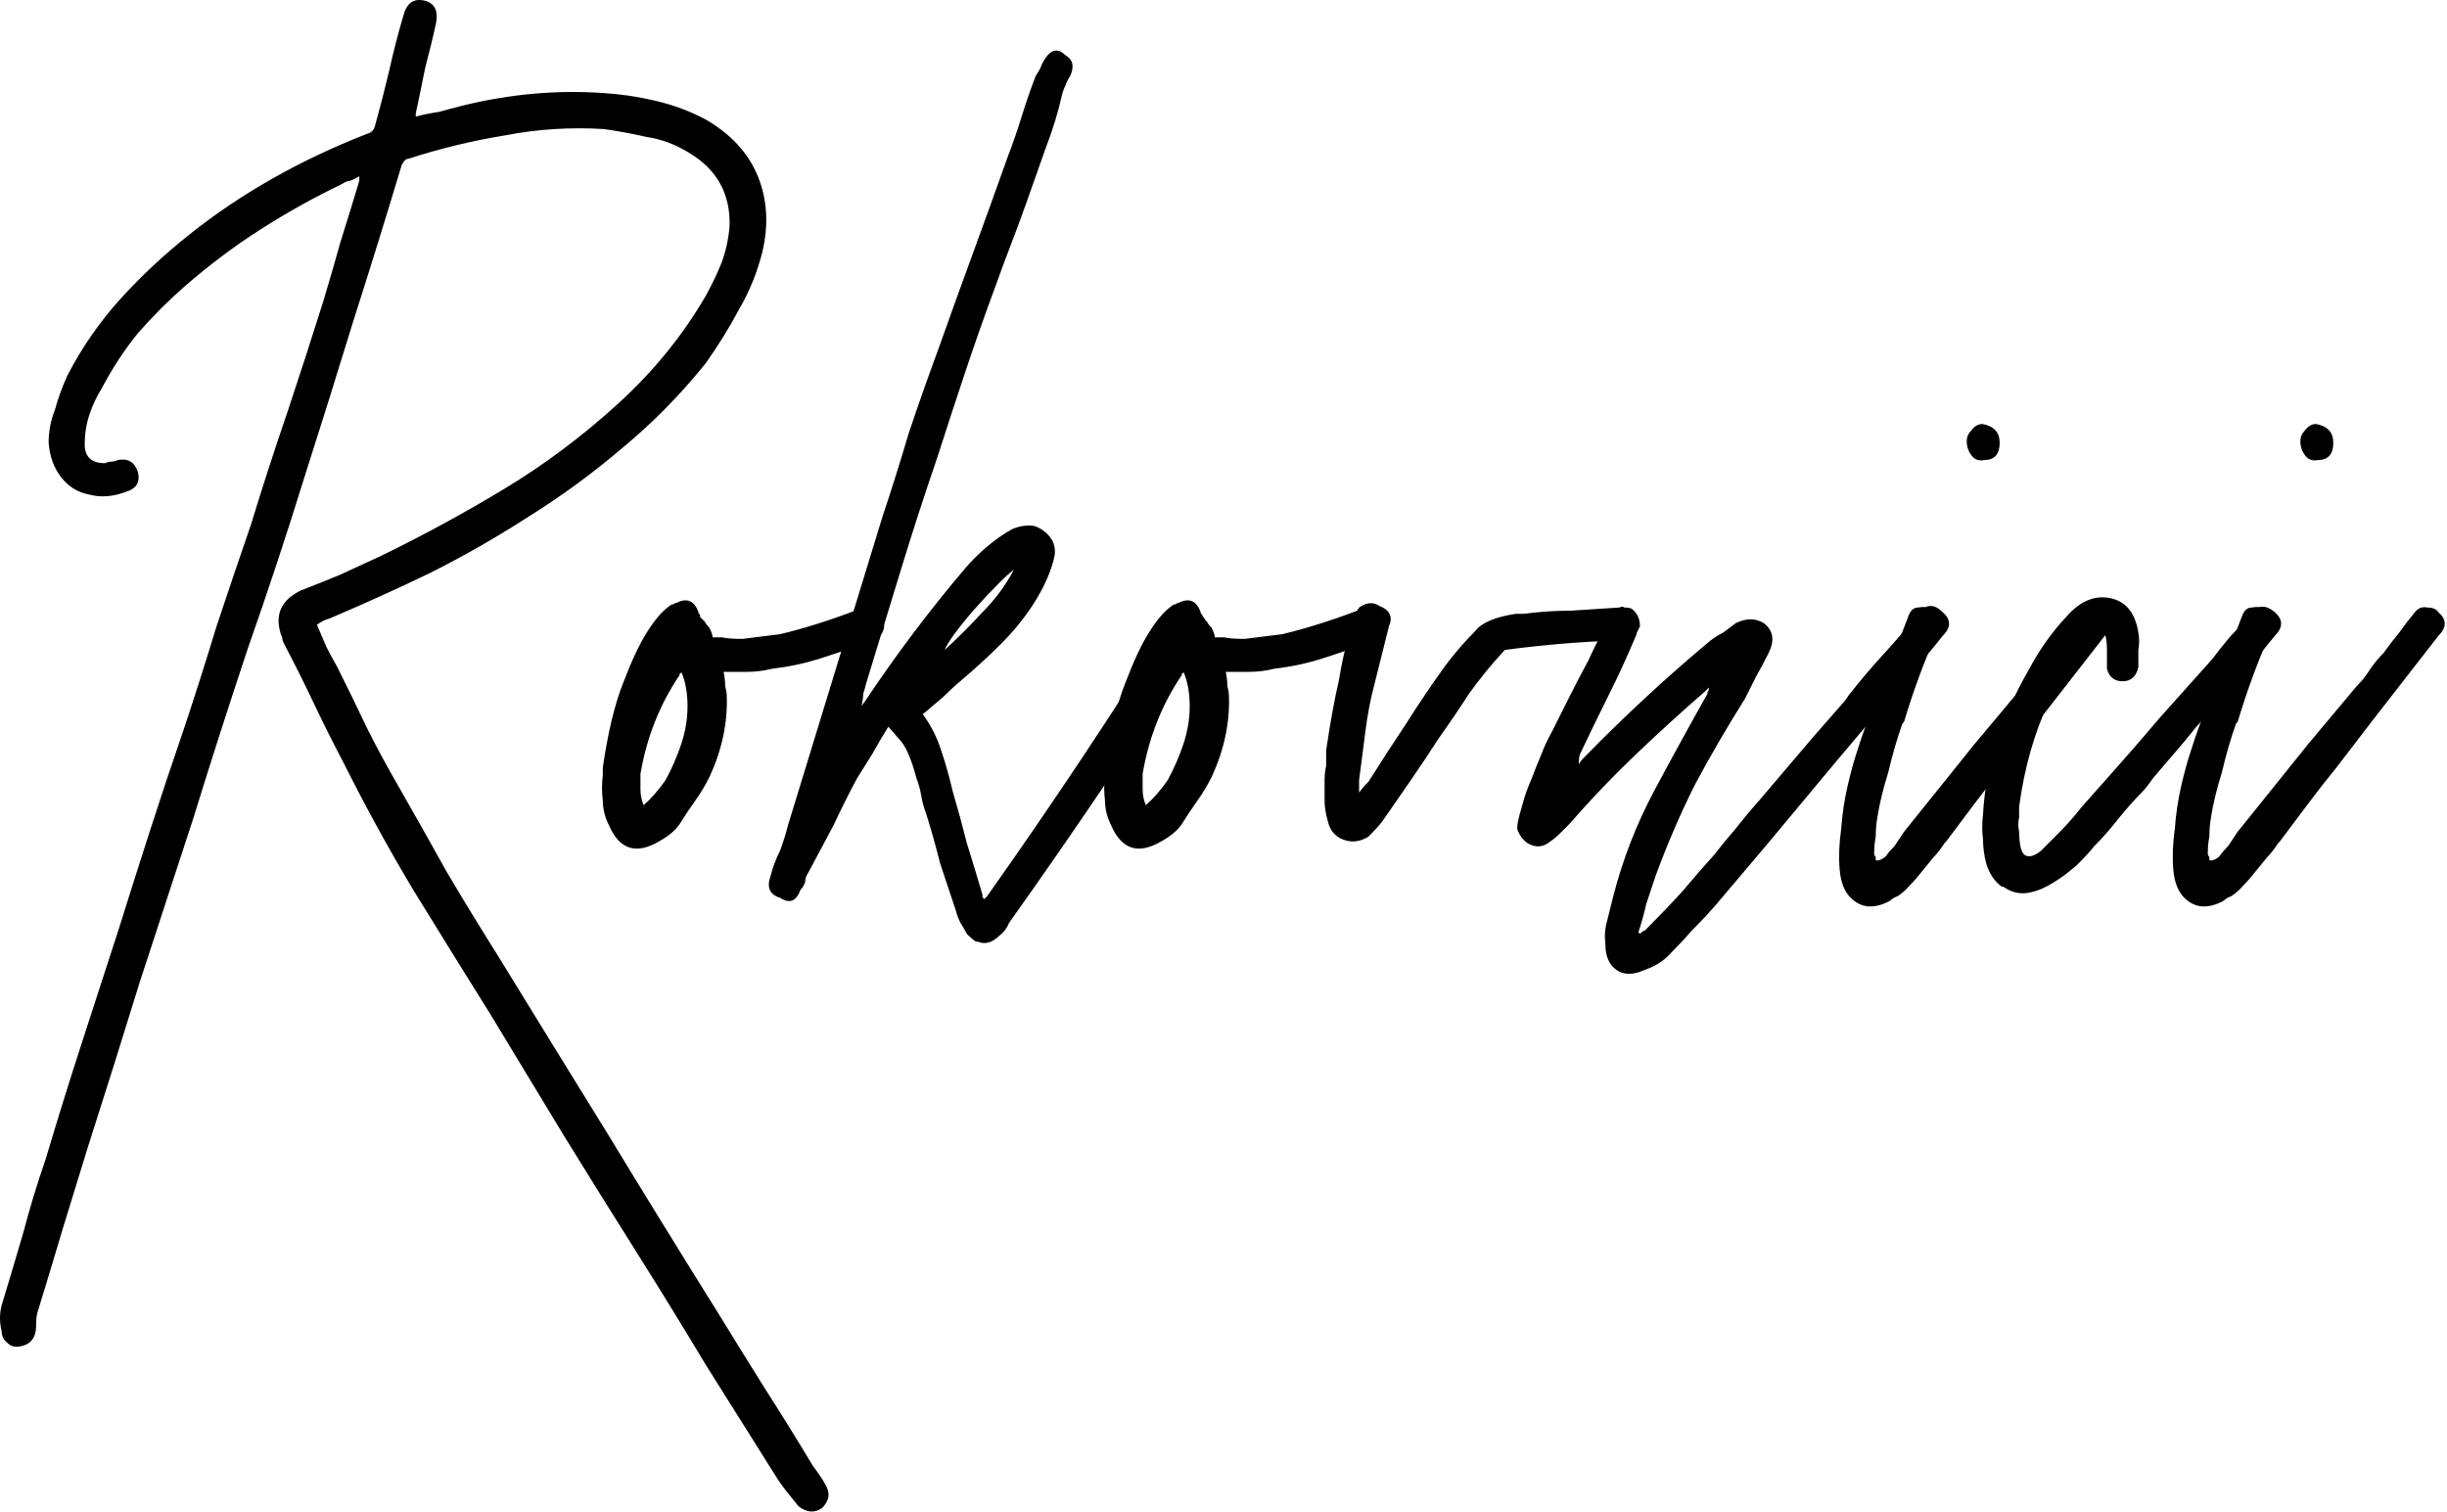
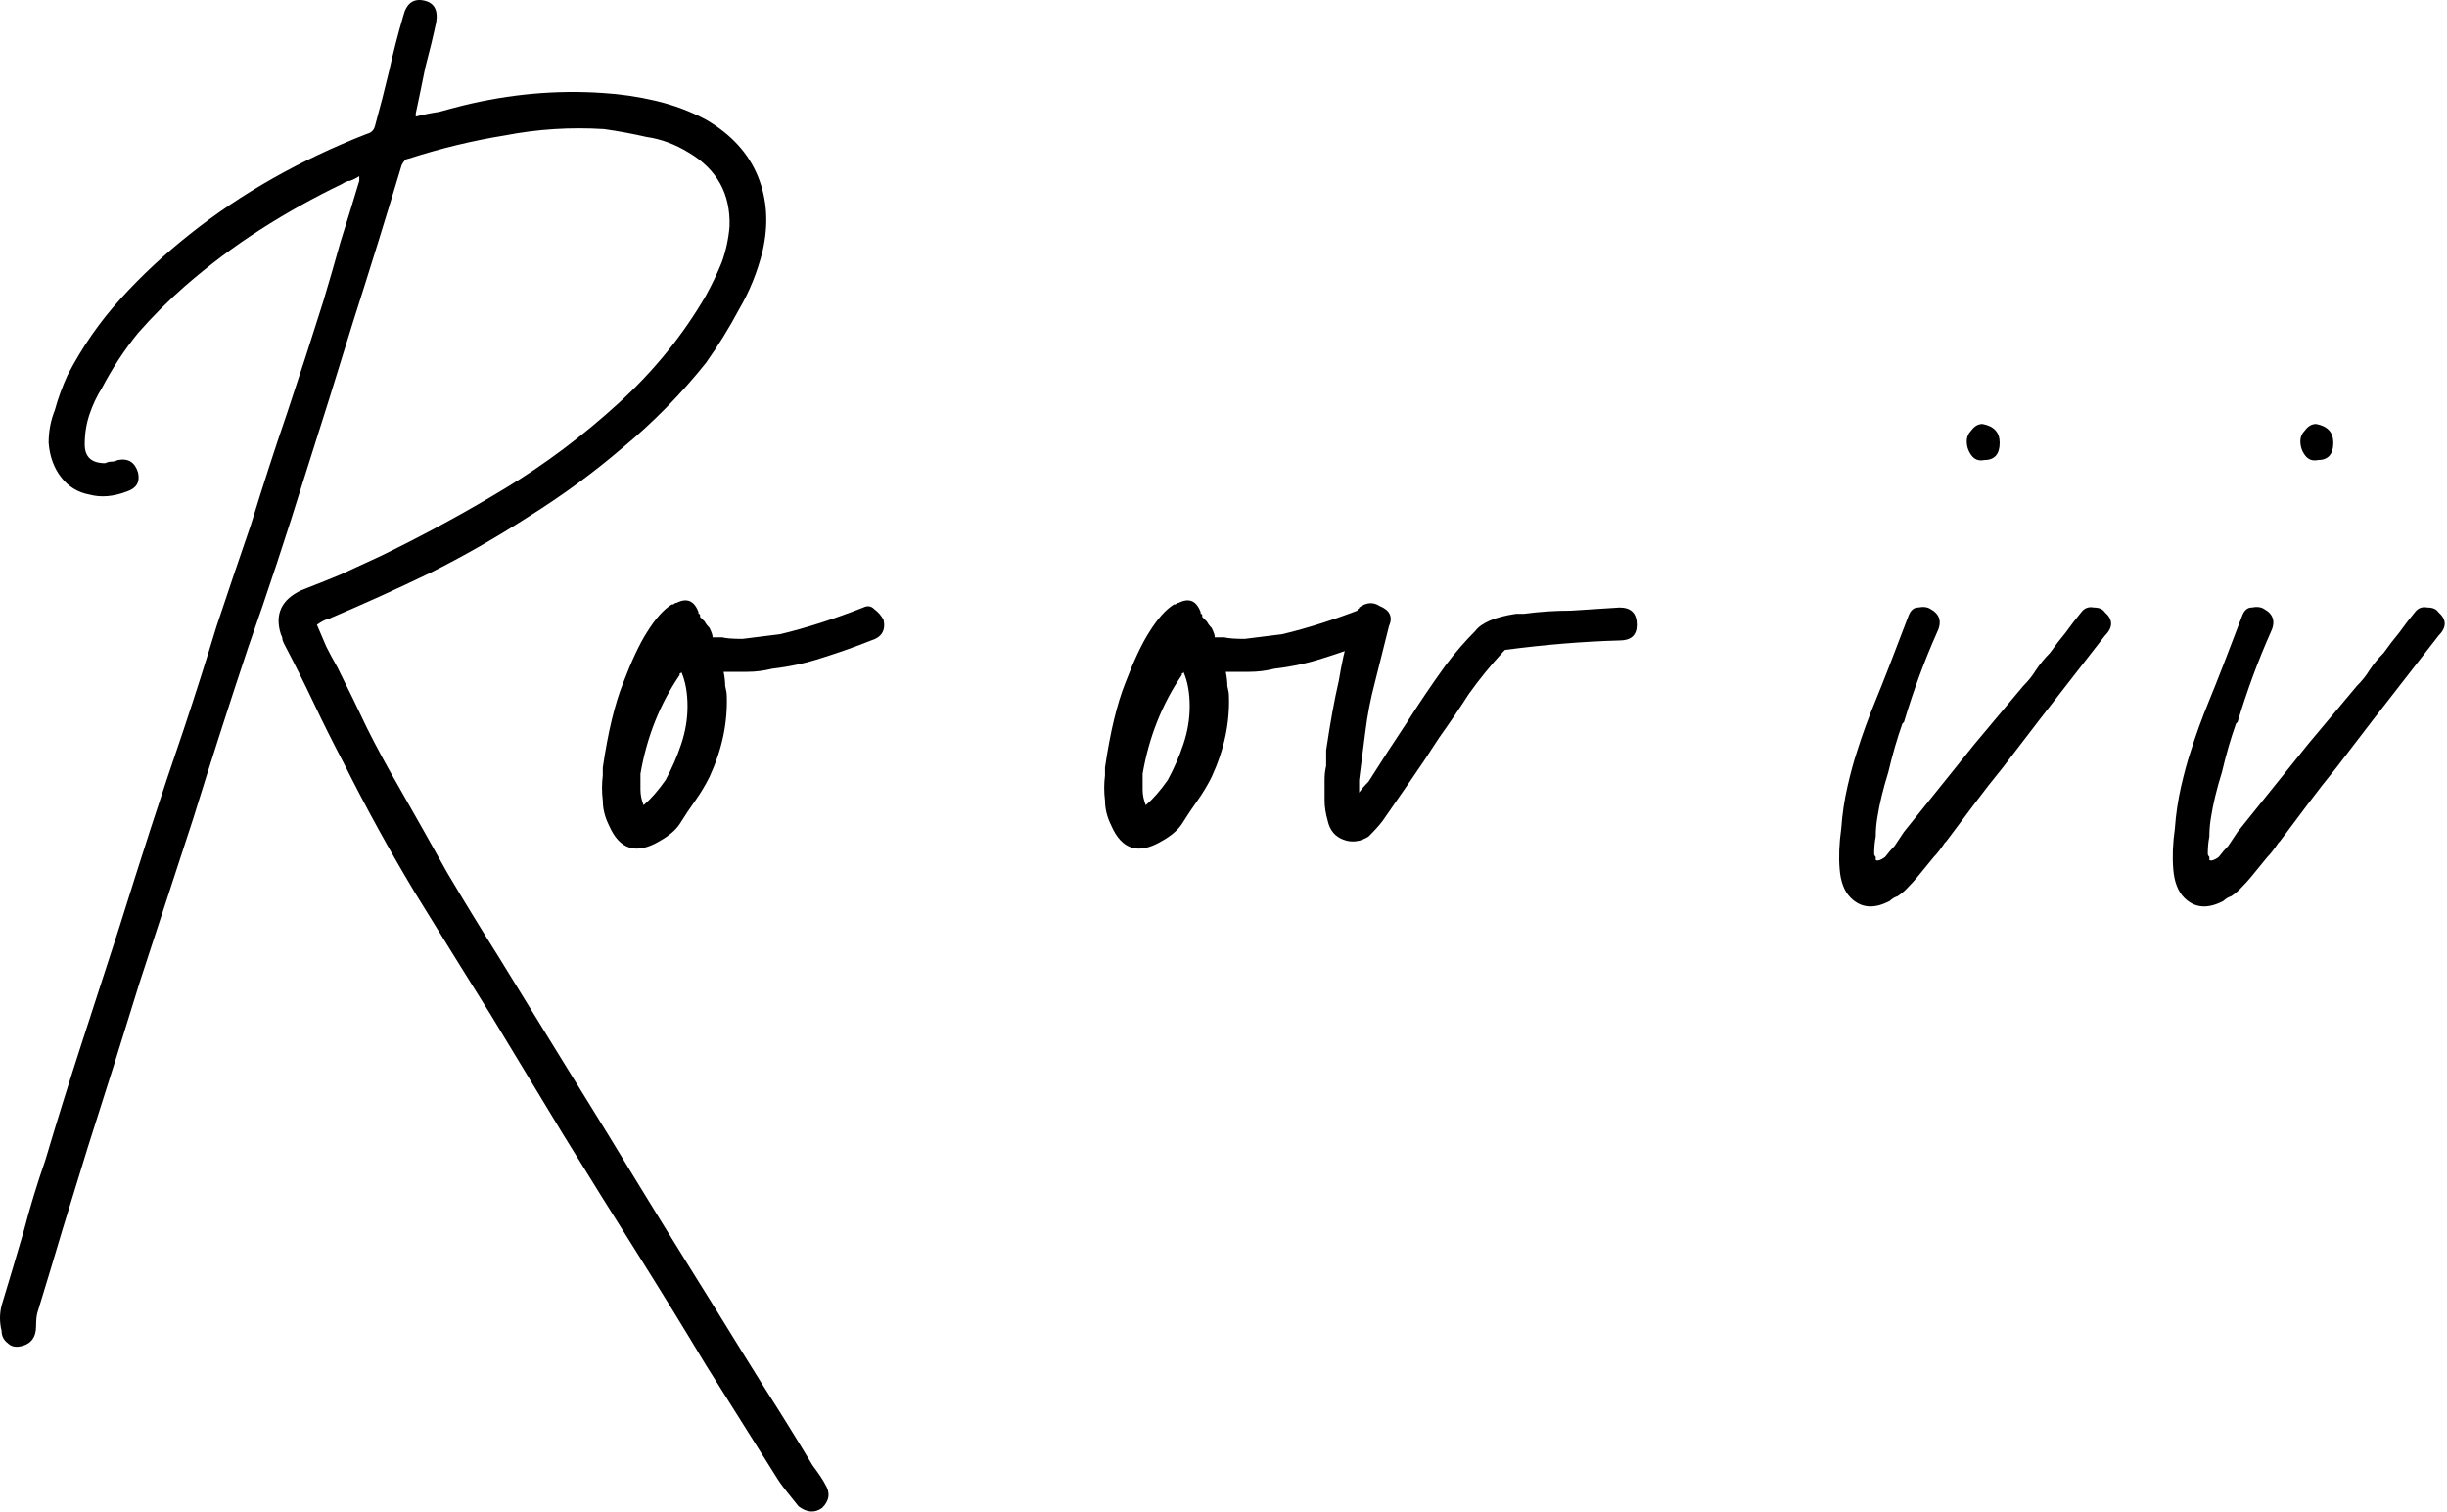
<svg xmlns="http://www.w3.org/2000/svg" width="191" height="118" viewBox="0 0 191 118" fill="none">
  <path d="M180.901 35.917C180.493 35.998 180.166 35.876 179.921 35.549C179.677 35.223 179.554 34.855 179.554 34.447C179.554 34.121 179.677 33.835 179.921 33.59C180.166 33.263 180.452 33.1 180.779 33.1C181.677 33.263 182.126 33.753 182.126 34.57C182.126 35.468 181.718 35.917 180.901 35.917ZM190.331 47.796C190.984 48.367 190.984 48.979 190.331 49.633L185.187 56.246L182.371 59.919C181.636 60.818 180.901 61.756 180.166 62.736C179.432 63.716 178.697 64.695 177.962 65.675L177.84 65.798C177.513 66.287 177.227 66.655 176.982 66.9C176.656 67.308 176.288 67.757 175.88 68.247C175.554 68.655 175.186 69.063 174.778 69.472C174.615 69.635 174.411 69.798 174.166 69.961C173.921 70.043 173.717 70.165 173.553 70.329C172.329 70.982 171.308 70.9 170.492 70.084C170.002 69.594 169.716 68.859 169.635 67.879C169.553 66.9 169.594 65.838 169.757 64.695C169.839 63.553 170.002 62.45 170.247 61.389C170.492 60.328 170.737 59.43 170.982 58.695C171.39 57.389 171.88 56.041 172.451 54.654C173.023 53.266 173.88 51.061 175.023 48.041C175.186 47.632 175.431 47.428 175.758 47.428C176.166 47.347 176.492 47.387 176.737 47.551C177.472 47.959 177.635 48.571 177.227 49.388C176.248 51.592 175.39 53.919 174.656 56.368C174.656 56.368 174.615 56.409 174.533 56.49C174.125 57.633 173.757 58.899 173.431 60.287C173.023 61.593 172.737 62.777 172.574 63.838C172.492 64.328 172.451 64.818 172.451 65.308C172.37 65.716 172.329 66.165 172.329 66.655C172.329 66.737 172.37 66.818 172.451 66.9C172.451 66.981 172.451 67.063 172.451 67.145C172.614 67.226 172.859 67.145 173.186 66.9C173.431 66.573 173.676 66.287 173.921 66.043L174.656 64.94L180.166 58.083L183.963 53.551C184.371 53.143 184.697 52.735 184.942 52.327C185.269 51.837 185.636 51.388 186.045 50.98C186.453 50.408 186.861 49.877 187.269 49.388C187.677 48.816 188.086 48.285 188.494 47.796C188.739 47.469 189.065 47.347 189.474 47.428C189.882 47.428 190.167 47.551 190.331 47.796Z" fill="black" />
-   <path d="M177.562 47.795C178.215 48.367 178.215 48.979 177.562 49.632C176.582 50.857 175.562 52.081 174.5 53.306C173.521 54.449 172.5 55.592 171.439 56.735C170.786 57.551 170.173 58.286 169.602 58.939C169.112 59.511 168.622 60.082 168.132 60.654C167.724 61.225 167.438 61.593 167.275 61.756C166.622 62.409 165.969 63.144 165.316 63.96C164.744 64.695 164.132 65.389 163.479 66.042C163.234 66.369 162.785 66.859 162.132 67.512C162.05 67.593 161.805 67.797 161.397 68.124C160.989 68.451 160.499 68.777 159.927 69.104C159.356 69.43 158.784 69.634 158.213 69.716C157.56 69.798 156.947 69.634 156.376 69.226H156.253C155.682 68.818 155.274 68.206 155.029 67.389C154.866 66.736 154.784 66.124 154.784 65.552C154.702 64.899 154.702 64.246 154.784 63.593C154.866 62.042 155.11 60.531 155.519 59.062C155.519 58.98 155.764 58.245 156.253 56.858C156.743 55.388 157.437 53.877 158.335 52.326C159.152 50.775 160.131 49.387 161.274 48.163C162.336 46.938 163.479 46.448 164.703 46.693C165.928 46.938 166.663 47.836 166.908 49.387C166.989 49.795 166.989 50.245 166.908 50.734C166.908 51.224 166.908 51.673 166.908 52.081C166.744 52.816 166.336 53.184 165.683 53.184C165.03 53.184 164.622 52.857 164.458 52.204V50.857C164.458 50.285 164.418 49.877 164.336 49.632C164.336 49.142 164.173 49.061 163.846 49.387C163.356 49.714 162.989 50 162.744 50.245C162.091 50.898 161.56 51.592 161.152 52.326C160.744 53.061 160.336 53.877 159.927 54.776C158.784 57.225 158.009 59.96 157.601 62.981C157.601 63.144 157.601 63.43 157.601 63.838C157.519 64.164 157.519 64.532 157.601 64.94C157.601 65.348 157.641 65.756 157.723 66.165C157.805 66.491 157.927 66.695 158.09 66.777C158.417 66.94 158.825 66.818 159.315 66.41C159.805 65.92 160.254 65.471 160.662 65.062C161.315 64.409 161.928 63.715 162.499 62.981C163.152 62.246 163.805 61.511 164.458 60.776C165.846 59.225 167.193 57.674 168.5 56.123C169.888 54.572 171.276 53.02 172.663 51.469C173.153 50.816 173.643 50.204 174.133 49.632C174.704 49.061 175.235 48.448 175.725 47.795C176.297 47.224 176.909 47.224 177.562 47.795Z" fill="black" />
  <path d="M154.86 35.917C154.452 35.998 154.125 35.876 153.88 35.549C153.636 35.223 153.513 34.855 153.513 34.447C153.513 34.121 153.636 33.835 153.88 33.59C154.125 33.263 154.411 33.1 154.738 33.1C155.636 33.263 156.085 33.753 156.085 34.57C156.085 35.468 155.677 35.917 154.86 35.917ZM164.29 47.796C164.943 48.367 164.943 48.979 164.29 49.633L159.146 56.246L156.33 59.919C155.595 60.818 154.86 61.756 154.125 62.736C153.391 63.716 152.656 64.695 151.921 65.675L151.799 65.798C151.472 66.287 151.186 66.655 150.941 66.9C150.615 67.308 150.247 67.757 149.839 68.247C149.513 68.655 149.145 69.063 148.737 69.472C148.574 69.635 148.37 69.798 148.125 69.961C147.88 70.043 147.676 70.165 147.512 70.329C146.288 70.982 145.267 70.9 144.451 70.084C143.961 69.594 143.675 68.859 143.594 67.879C143.512 66.9 143.553 65.838 143.716 64.695C143.798 63.553 143.961 62.45 144.206 61.389C144.451 60.328 144.696 59.43 144.941 58.695C145.349 57.389 145.839 56.041 146.41 54.654C146.982 53.266 147.839 51.061 148.982 48.041C149.145 47.632 149.39 47.428 149.717 47.428C150.125 47.347 150.451 47.387 150.696 47.551C151.431 47.959 151.594 48.571 151.186 49.388C150.207 51.592 149.349 53.919 148.615 56.368C148.615 56.368 148.574 56.409 148.492 56.49C148.084 57.633 147.716 58.899 147.39 60.287C146.982 61.593 146.696 62.777 146.533 63.838C146.451 64.328 146.41 64.818 146.41 65.308C146.329 65.716 146.288 66.165 146.288 66.655C146.288 66.737 146.329 66.818 146.41 66.9C146.41 66.981 146.41 67.063 146.41 67.145C146.573 67.226 146.818 67.145 147.145 66.9C147.39 66.573 147.635 66.287 147.88 66.043L148.615 64.94L154.125 58.083L157.922 53.551C158.33 53.143 158.656 52.735 158.901 52.327C159.228 51.837 159.595 51.388 160.004 50.98C160.412 50.408 160.82 49.877 161.228 49.388C161.636 48.816 162.045 48.285 162.453 47.796C162.698 47.469 163.024 47.347 163.433 47.428C163.841 47.428 164.126 47.551 164.29 47.796Z" fill="black" />
-   <path d="M151.642 47.795C152.295 48.367 152.295 48.979 151.642 49.633C150.744 50.775 149.805 51.878 148.825 52.939C147.927 53.919 147.029 54.98 146.131 56.123L143.437 59.307L137.926 65.92L133.884 70.696C133.313 71.349 132.701 72.002 132.048 72.655C131.476 73.309 130.864 73.962 130.211 74.615C129.721 75.105 129.108 75.472 128.374 75.717C127.476 76.125 126.741 76.125 126.169 75.717C125.598 75.309 125.312 74.656 125.312 73.758C125.23 73.105 125.271 72.492 125.435 71.921C125.598 71.267 125.761 70.614 125.924 69.961C126.659 67.104 127.721 64.369 129.108 61.756C130.415 59.307 131.803 56.776 133.272 54.164C133.272 54.082 133.272 54.041 133.272 54.041C133.354 53.959 133.395 53.837 133.395 53.674L133.15 53.919C131.272 55.551 129.435 57.225 127.639 58.94C125.843 60.654 124.128 62.45 122.495 64.328C122.251 64.573 122.006 64.818 121.761 65.063C121.516 65.308 121.271 65.512 121.026 65.675C120.454 66.165 119.842 66.206 119.189 65.797C118.862 65.553 118.617 65.226 118.454 64.818C118.373 64.573 118.495 63.92 118.822 62.858C118.985 62.205 119.23 61.511 119.556 60.777C119.801 60.123 120.046 59.511 120.291 58.94C120.536 58.286 120.822 57.674 121.148 57.103C121.557 56.286 122.006 55.388 122.495 54.408C122.985 53.429 123.475 52.49 123.965 51.592C124.373 50.694 124.741 49.959 125.067 49.388C125.394 48.734 125.598 48.326 125.679 48.163C125.761 47.836 126.006 47.591 126.414 47.428C126.578 47.346 126.7 47.346 126.782 47.428C127.108 47.428 127.312 47.469 127.394 47.551C127.802 47.877 128.006 48.326 128.006 48.898C127.925 49.061 127.843 49.224 127.761 49.388C127.761 49.469 127.721 49.592 127.639 49.755C126.986 51.306 126.292 52.816 125.557 54.286C124.822 55.756 124.087 57.266 123.353 58.817C123.271 58.98 123.23 59.266 123.23 59.674C123.312 59.511 123.434 59.348 123.598 59.184C126.782 55.919 130.088 52.857 133.517 50C133.844 49.755 134.17 49.551 134.497 49.388C134.823 49.143 135.15 48.898 135.476 48.653C136.293 48.245 137.028 48.245 137.681 48.653C138.416 49.224 138.538 50 138.048 50.98C137.722 51.633 137.395 52.245 137.069 52.816C136.824 53.306 136.538 53.878 136.211 54.531C134.823 56.735 133.517 58.98 132.292 61.266C131.149 63.552 130.129 65.92 129.231 68.369C128.986 69.104 128.741 69.839 128.496 70.574C128.333 71.308 128.129 72.043 127.884 72.778C127.884 72.778 127.925 72.819 128.006 72.9C128.17 72.737 128.292 72.655 128.374 72.655C128.455 72.574 128.578 72.451 128.741 72.288C129.639 71.39 130.496 70.492 131.313 69.594C132.129 68.614 132.946 67.675 133.762 66.777C134.334 66.043 134.905 65.349 135.476 64.695C136.048 63.961 136.66 63.226 137.313 62.491L141.477 57.593L144.049 54.653L144.294 54.286C145.192 53.143 146.09 52.082 146.988 51.102C147.968 50.041 148.907 48.938 149.805 47.795C150.376 47.142 150.988 47.142 151.642 47.795Z" fill="black" />
  <path d="M126.414 47.428C127.312 47.428 127.761 47.877 127.761 48.775C127.761 49.592 127.312 50 126.414 50C123.556 50.081 120.576 50.326 117.474 50.735L117.351 50.857C116.372 51.918 115.474 53.02 114.657 54.163C113.922 55.306 113.147 56.45 112.33 57.593C111.596 58.736 110.861 59.838 110.126 60.899C109.391 61.96 108.657 63.022 107.922 64.083C107.677 64.41 107.309 64.818 106.82 65.308C106.166 65.716 105.513 65.797 104.86 65.552C104.207 65.308 103.799 64.818 103.636 64.083C103.472 63.511 103.391 62.981 103.391 62.491C103.391 61.919 103.391 61.389 103.391 60.899C103.391 60.491 103.431 60.123 103.513 59.797C103.513 59.389 103.513 58.98 103.513 58.572C103.84 56.368 104.166 54.572 104.493 53.184C104.738 51.714 104.983 50.612 105.228 49.877C105.472 49.061 105.677 48.489 105.84 48.163C105.922 47.836 105.962 47.673 105.962 47.673C105.962 47.591 105.962 47.55 105.962 47.55C106.044 47.55 106.085 47.51 106.085 47.428C106.656 47.02 107.187 46.979 107.677 47.306C108.493 47.632 108.738 48.163 108.412 48.898L107.309 53.306C106.983 54.531 106.738 55.796 106.575 57.103C106.411 58.327 106.248 59.593 106.085 60.899V61.879C106.248 61.634 106.493 61.348 106.82 61.021C107.799 59.47 108.779 57.96 109.759 56.49C110.738 54.939 111.759 53.429 112.82 51.959C113.555 50.98 114.331 50.081 115.147 49.265C115.637 48.612 116.698 48.163 118.331 47.918H118.698H118.943C120.168 47.755 121.393 47.673 122.617 47.673C123.924 47.591 125.189 47.51 126.414 47.428Z" fill="black" />
  <path d="M108.17 48.408C108.333 49.224 108.006 49.755 107.19 50C105.965 50.489 104.7 50.938 103.394 51.347C102.169 51.755 100.863 52.041 99.475 52.204C98.822 52.367 98.168 52.449 97.515 52.449C96.944 52.449 96.332 52.449 95.678 52.449C95.76 52.857 95.801 53.224 95.801 53.551C95.882 53.878 95.923 54.123 95.923 54.286C96.005 56.408 95.556 58.531 94.576 60.654C94.25 61.307 93.882 61.919 93.474 62.491C93.066 63.062 92.658 63.675 92.249 64.328C91.923 64.818 91.392 65.267 90.657 65.675C88.861 66.736 87.555 66.328 86.739 64.45C86.412 63.797 86.249 63.144 86.249 62.491C86.167 61.838 86.167 61.184 86.249 60.531V59.919C86.657 57.143 87.188 54.939 87.841 53.306C88.494 51.592 89.106 50.285 89.678 49.387C90.331 48.326 90.984 47.591 91.637 47.183C91.719 47.183 91.76 47.183 91.76 47.183C91.841 47.101 91.923 47.06 92.004 47.06C92.821 46.652 93.392 46.897 93.719 47.795C93.719 47.877 93.719 47.918 93.719 47.918C93.801 47.918 93.841 47.959 93.841 48.04V48.163L93.964 48.285L94.086 48.408L94.209 48.53C94.29 48.693 94.413 48.857 94.576 49.02C94.74 49.346 94.821 49.591 94.821 49.755H95.556C95.882 49.836 96.413 49.877 97.148 49.877L100.087 49.51C102.128 49.02 104.292 48.326 106.578 47.428C106.904 47.265 107.19 47.305 107.435 47.55C107.761 47.795 108.006 48.081 108.17 48.408ZM89.433 62.858C90.004 62.368 90.576 61.715 91.147 60.899C91.637 60.001 92.045 59.062 92.372 58.082C92.698 57.102 92.862 56.123 92.862 55.143C92.862 54.082 92.698 53.184 92.372 52.449C92.372 52.531 92.331 52.571 92.249 52.571C92.249 52.571 92.249 52.612 92.249 52.694C90.698 54.98 89.678 57.551 89.188 60.409C89.188 60.817 89.188 61.225 89.188 61.634C89.188 62.042 89.269 62.45 89.433 62.858Z" fill="black" />
-   <path d="M91.625 48.041C91.87 47.714 92.155 47.51 92.482 47.428C92.808 47.347 93.094 47.428 93.339 47.673C93.666 47.836 93.911 48.081 94.074 48.408C94.237 48.734 94.196 49.061 93.951 49.388C91.502 53.306 89.012 57.144 86.481 60.899C83.95 64.655 81.379 68.369 78.766 72.043C78.603 72.451 78.358 72.778 78.031 73.023C77.46 73.594 76.888 73.758 76.317 73.513H76.194C76.031 73.431 75.786 73.227 75.46 72.9C75.296 72.574 75.133 72.288 74.97 72.043C74.806 71.717 74.684 71.39 74.602 71.064C74.194 69.839 73.786 68.614 73.378 67.39C73.051 66.083 72.684 64.777 72.275 63.471C72.112 63.063 71.99 62.614 71.908 62.124C71.826 61.634 71.704 61.185 71.541 60.777C71.132 59.225 70.683 58.205 70.194 57.715C69.704 57.144 69.418 56.817 69.336 56.735C68.928 57.389 68.52 58.083 68.112 58.817C67.704 59.47 67.295 60.123 66.887 60.777C66.234 62.001 65.622 63.226 65.05 64.451C64.397 65.675 63.744 66.9 63.091 68.124C62.928 68.369 62.846 68.614 62.846 68.859C62.764 69.104 62.642 69.308 62.478 69.472C62.152 70.37 61.621 70.574 60.886 70.084C60.07 69.839 59.825 69.267 60.152 68.369C60.315 67.716 60.56 67.063 60.886 66.41C61.131 65.757 61.336 65.104 61.499 64.451C62.723 60.45 63.948 56.45 65.173 52.449C66.397 48.449 67.622 44.448 68.847 40.448C69.581 38.243 70.275 36.039 70.928 33.835C71.663 31.631 72.439 29.426 73.255 27.222C74.153 24.691 75.051 22.201 75.949 19.752C76.847 17.302 77.746 14.812 78.644 12.281C79.052 11.22 79.419 10.159 79.746 9.097C80.072 8.036 80.44 6.975 80.848 5.913C81.011 5.668 81.134 5.464 81.215 5.301C81.297 5.056 81.419 4.811 81.583 4.566C82.073 3.831 82.603 3.75 83.175 4.321C83.746 4.648 83.869 5.179 83.542 5.913C83.379 6.158 83.256 6.403 83.175 6.648C83.093 6.811 83.011 7.016 82.93 7.26C82.603 8.73 82.154 10.2 81.583 11.669C81.093 13.057 80.603 14.445 80.113 15.833C79.705 16.976 79.297 18.078 78.888 19.139C78.48 20.201 78.072 21.303 77.664 22.446C76.847 24.65 76.072 26.855 75.337 29.059C74.602 31.263 73.868 33.508 73.133 35.794C72.153 38.652 71.214 41.55 70.316 44.489C69.418 47.428 68.52 50.367 67.622 53.306C67.54 53.633 67.459 53.919 67.377 54.164C67.377 54.409 67.336 54.735 67.254 55.143C67.336 54.98 67.418 54.858 67.499 54.776C69.949 51.102 72.561 47.632 75.337 44.367C75.827 43.795 76.358 43.264 76.929 42.775C77.582 42.203 78.276 41.713 79.011 41.305C79.582 41.06 80.154 40.978 80.725 41.06C81.215 41.223 81.624 41.509 81.95 41.917C82.277 42.326 82.399 42.816 82.317 43.387C82.073 44.53 81.542 45.755 80.725 47.061C79.991 48.204 79.133 49.265 78.154 50.245C77.174 51.225 76.153 52.163 75.092 53.062C74.602 53.47 74.112 53.919 73.623 54.409C73.133 54.817 72.602 55.266 72.031 55.756C72.684 56.654 73.174 57.633 73.5 58.695C73.827 59.675 74.112 60.695 74.357 61.756C74.766 63.144 75.133 64.491 75.46 65.798C75.868 67.104 76.276 68.451 76.684 69.839C76.684 69.921 76.684 70.002 76.684 70.084C76.766 70.084 76.807 70.125 76.807 70.206L77.052 69.961C82.195 62.695 87.053 55.388 91.625 48.041ZM79.133 44.489C78.888 44.652 78.48 45.02 77.909 45.591C77.337 46.163 76.725 46.816 76.072 47.551C75.5 48.204 74.97 48.857 74.48 49.51C74.072 50.082 73.827 50.49 73.745 50.735C74.806 49.755 75.786 48.775 76.684 47.796C77.664 46.816 78.48 45.714 79.133 44.489Z" fill="black" />
  <path d="M68.972 48.408C69.136 49.224 68.809 49.755 67.993 50C66.768 50.489 65.502 50.938 64.196 51.347C62.972 51.755 61.665 52.041 60.277 52.204C59.624 52.367 58.971 52.449 58.318 52.449C57.746 52.449 57.134 52.449 56.481 52.449C56.563 52.857 56.604 53.224 56.604 53.551C56.685 53.878 56.726 54.123 56.726 54.286C56.808 56.408 56.359 58.531 55.379 60.654C55.052 61.307 54.685 61.919 54.277 62.491C53.869 63.062 53.46 63.675 53.052 64.328C52.726 64.818 52.195 65.267 51.46 65.675C49.664 66.736 48.358 66.328 47.541 64.45C47.215 63.797 47.051 63.144 47.051 62.491C46.97 61.838 46.97 61.184 47.051 60.531V59.919C47.46 57.143 47.99 54.939 48.644 53.306C49.297 51.592 49.909 50.285 50.48 49.387C51.134 48.326 51.787 47.591 52.44 47.183C52.522 47.183 52.562 47.183 52.562 47.183C52.644 47.101 52.726 47.06 52.807 47.06C53.624 46.652 54.195 46.897 54.522 47.795C54.522 47.877 54.522 47.918 54.522 47.918C54.603 47.918 54.644 47.959 54.644 48.04V48.163L54.767 48.285L54.889 48.408L55.011 48.53C55.093 48.693 55.216 48.857 55.379 49.02C55.542 49.346 55.624 49.591 55.624 49.755H56.359C56.685 49.836 57.216 49.877 57.951 49.877L60.89 49.51C62.931 49.02 65.094 48.326 67.38 47.428C67.707 47.265 67.993 47.305 68.237 47.55C68.564 47.795 68.809 48.081 68.972 48.408ZM50.236 62.858C50.807 62.368 51.379 61.715 51.95 60.899C52.44 60.001 52.848 59.062 53.175 58.082C53.501 57.102 53.664 56.123 53.664 55.143C53.664 54.082 53.501 53.184 53.175 52.449C53.175 52.531 53.134 52.571 53.052 52.571C53.052 52.571 53.052 52.612 53.052 52.694C51.501 54.98 50.48 57.551 49.991 60.409C49.991 60.817 49.991 61.225 49.991 61.634C49.991 62.042 50.072 62.45 50.236 62.858Z" fill="black" />
  <path d="M24.738 48.775C24.982 49.347 25.227 49.918 25.472 50.49C25.717 50.98 26.003 51.51 26.329 52.082C27.146 53.715 27.922 55.306 28.656 56.858C29.391 58.327 30.207 59.838 31.105 61.389C32.412 63.675 33.677 65.92 34.902 68.124C36.208 70.329 37.555 72.533 38.943 74.737C41.801 79.391 44.617 83.963 47.393 88.453C50.169 93.025 52.986 97.597 55.843 102.169C57.149 104.292 58.415 106.333 59.639 108.292C60.946 110.333 62.211 112.374 63.436 114.415C63.925 115.068 64.252 115.558 64.415 115.885C64.824 116.538 64.742 117.15 64.171 117.722C63.599 118.13 62.987 118.089 62.334 117.599C62.007 117.191 61.68 116.783 61.354 116.375C61.027 115.966 60.742 115.558 60.497 115.15C58.7 112.292 56.904 109.435 55.108 106.578C53.394 103.72 51.639 100.863 49.842 98.005C47.883 94.903 45.923 91.76 43.964 88.576C42.086 85.473 40.209 82.371 38.331 79.268C36.29 76.003 34.29 72.778 32.33 69.594C30.371 66.328 28.534 62.981 26.819 59.552C26.003 58.001 25.227 56.45 24.492 54.898C23.758 53.347 22.982 51.796 22.166 50.245C22.084 50.081 22.043 49.959 22.043 49.877C22.043 49.796 22.003 49.673 21.921 49.51C21.431 47.959 21.962 46.816 23.513 46.081C24.574 45.673 25.595 45.265 26.574 44.856C27.636 44.367 28.697 43.877 29.758 43.387C33.106 41.754 36.331 39.999 39.433 38.121C42.535 36.243 45.474 34.039 48.25 31.508C51.026 28.977 53.312 26.16 55.108 23.058C55.598 22.16 56.006 21.303 56.333 20.486C56.659 19.588 56.864 18.649 56.945 17.67C57.027 15.139 55.965 13.22 53.761 11.914C52.7 11.261 51.598 10.852 50.455 10.689C49.393 10.444 48.291 10.24 47.148 10.077C44.536 9.914 41.964 10.077 39.433 10.567C36.902 10.975 34.371 11.587 31.84 12.404C31.677 12.404 31.514 12.567 31.351 12.894C30.126 16.976 28.86 21.058 27.554 25.14C26.329 29.14 25.064 33.182 23.758 37.264C22.37 41.754 20.9 46.203 19.349 50.612C17.88 55.021 16.451 59.47 15.063 63.961C13.675 68.206 12.287 72.451 10.899 76.697C9.593 80.942 8.246 85.228 6.858 89.555C6.205 91.678 5.552 93.801 4.899 95.923C4.245 98.128 3.592 100.291 2.939 102.414C2.857 102.659 2.817 103.026 2.817 103.516C2.817 104.414 2.408 104.945 1.592 105.108C1.184 105.19 0.857 105.108 0.612 104.863C0.286 104.618 0.122 104.292 0.122 103.883C-0.041 103.23 -0.041 102.577 0.122 101.924C0.694 100.046 1.265 98.128 1.837 96.168C2.327 94.29 2.898 92.413 3.551 90.535C4.449 87.514 5.388 84.493 6.368 81.473C7.348 78.452 8.327 75.431 9.307 72.41C10.124 69.798 10.94 67.226 11.756 64.695C12.573 62.164 13.43 59.593 14.328 56.98C15.226 54.286 16.083 51.592 16.9 48.898C17.798 46.203 18.696 43.55 19.594 40.938C20.492 37.998 21.431 35.1 22.411 32.243C23.39 29.304 24.329 26.405 25.227 23.548C25.717 21.915 26.166 20.364 26.574 18.894C27.064 17.343 27.554 15.751 28.044 14.118V13.751C27.799 13.914 27.554 14.037 27.309 14.118C27.146 14.118 26.942 14.2 26.697 14.363C24.492 15.425 22.37 16.608 20.329 17.915C18.288 19.221 16.328 20.69 14.451 22.323C13.144 23.466 11.92 24.691 10.777 25.997C9.715 27.303 8.777 28.732 7.96 30.283C7.552 30.936 7.225 31.63 6.98 32.365C6.735 33.1 6.613 33.876 6.613 34.692C6.613 35.672 7.144 36.161 8.205 36.161C8.368 36.08 8.532 36.039 8.695 36.039C8.858 36.039 9.021 35.998 9.185 35.917C10.001 35.753 10.532 36.08 10.777 36.896C10.94 37.631 10.654 38.121 9.919 38.366C8.858 38.774 7.878 38.856 6.98 38.611C6.082 38.447 5.348 37.998 4.776 37.264C4.205 36.529 3.878 35.631 3.796 34.569C3.796 33.671 3.96 32.814 4.286 31.998C4.531 31.1 4.858 30.202 5.266 29.304C6.409 27.099 7.797 25.099 9.43 23.303C11.062 21.507 12.859 19.833 14.818 18.282C18.818 15.098 23.431 12.485 28.656 10.444C28.983 10.363 29.187 10.159 29.269 9.832C29.677 8.362 30.044 6.934 30.371 5.546C30.697 4.076 31.065 2.648 31.473 1.26C31.718 0.28 32.248 -0.128 33.065 0.035C33.881 0.198 34.208 0.77 34.045 1.749C33.8 2.892 33.514 4.076 33.187 5.301C32.943 6.526 32.698 7.709 32.453 8.852V9.097C33.106 8.934 33.718 8.811 34.29 8.73C34.861 8.567 35.473 8.403 36.127 8.24C39.8 7.342 43.433 7.015 47.026 7.26C48.414 7.342 49.801 7.546 51.189 7.873C52.577 8.199 53.884 8.689 55.108 9.342C57.068 10.485 58.415 11.955 59.15 13.751C59.884 15.547 60.007 17.506 59.517 19.629C59.109 21.262 58.496 22.772 57.68 24.16C56.945 25.548 56.088 26.936 55.108 28.324C53.149 30.773 50.985 32.977 48.618 34.937C46.332 36.896 43.883 38.692 41.27 40.325C38.739 41.958 36.167 43.428 33.555 44.734C31.024 45.959 28.411 47.142 25.717 48.285C25.391 48.367 25.064 48.53 24.738 48.775Z" fill="black" />
</svg>